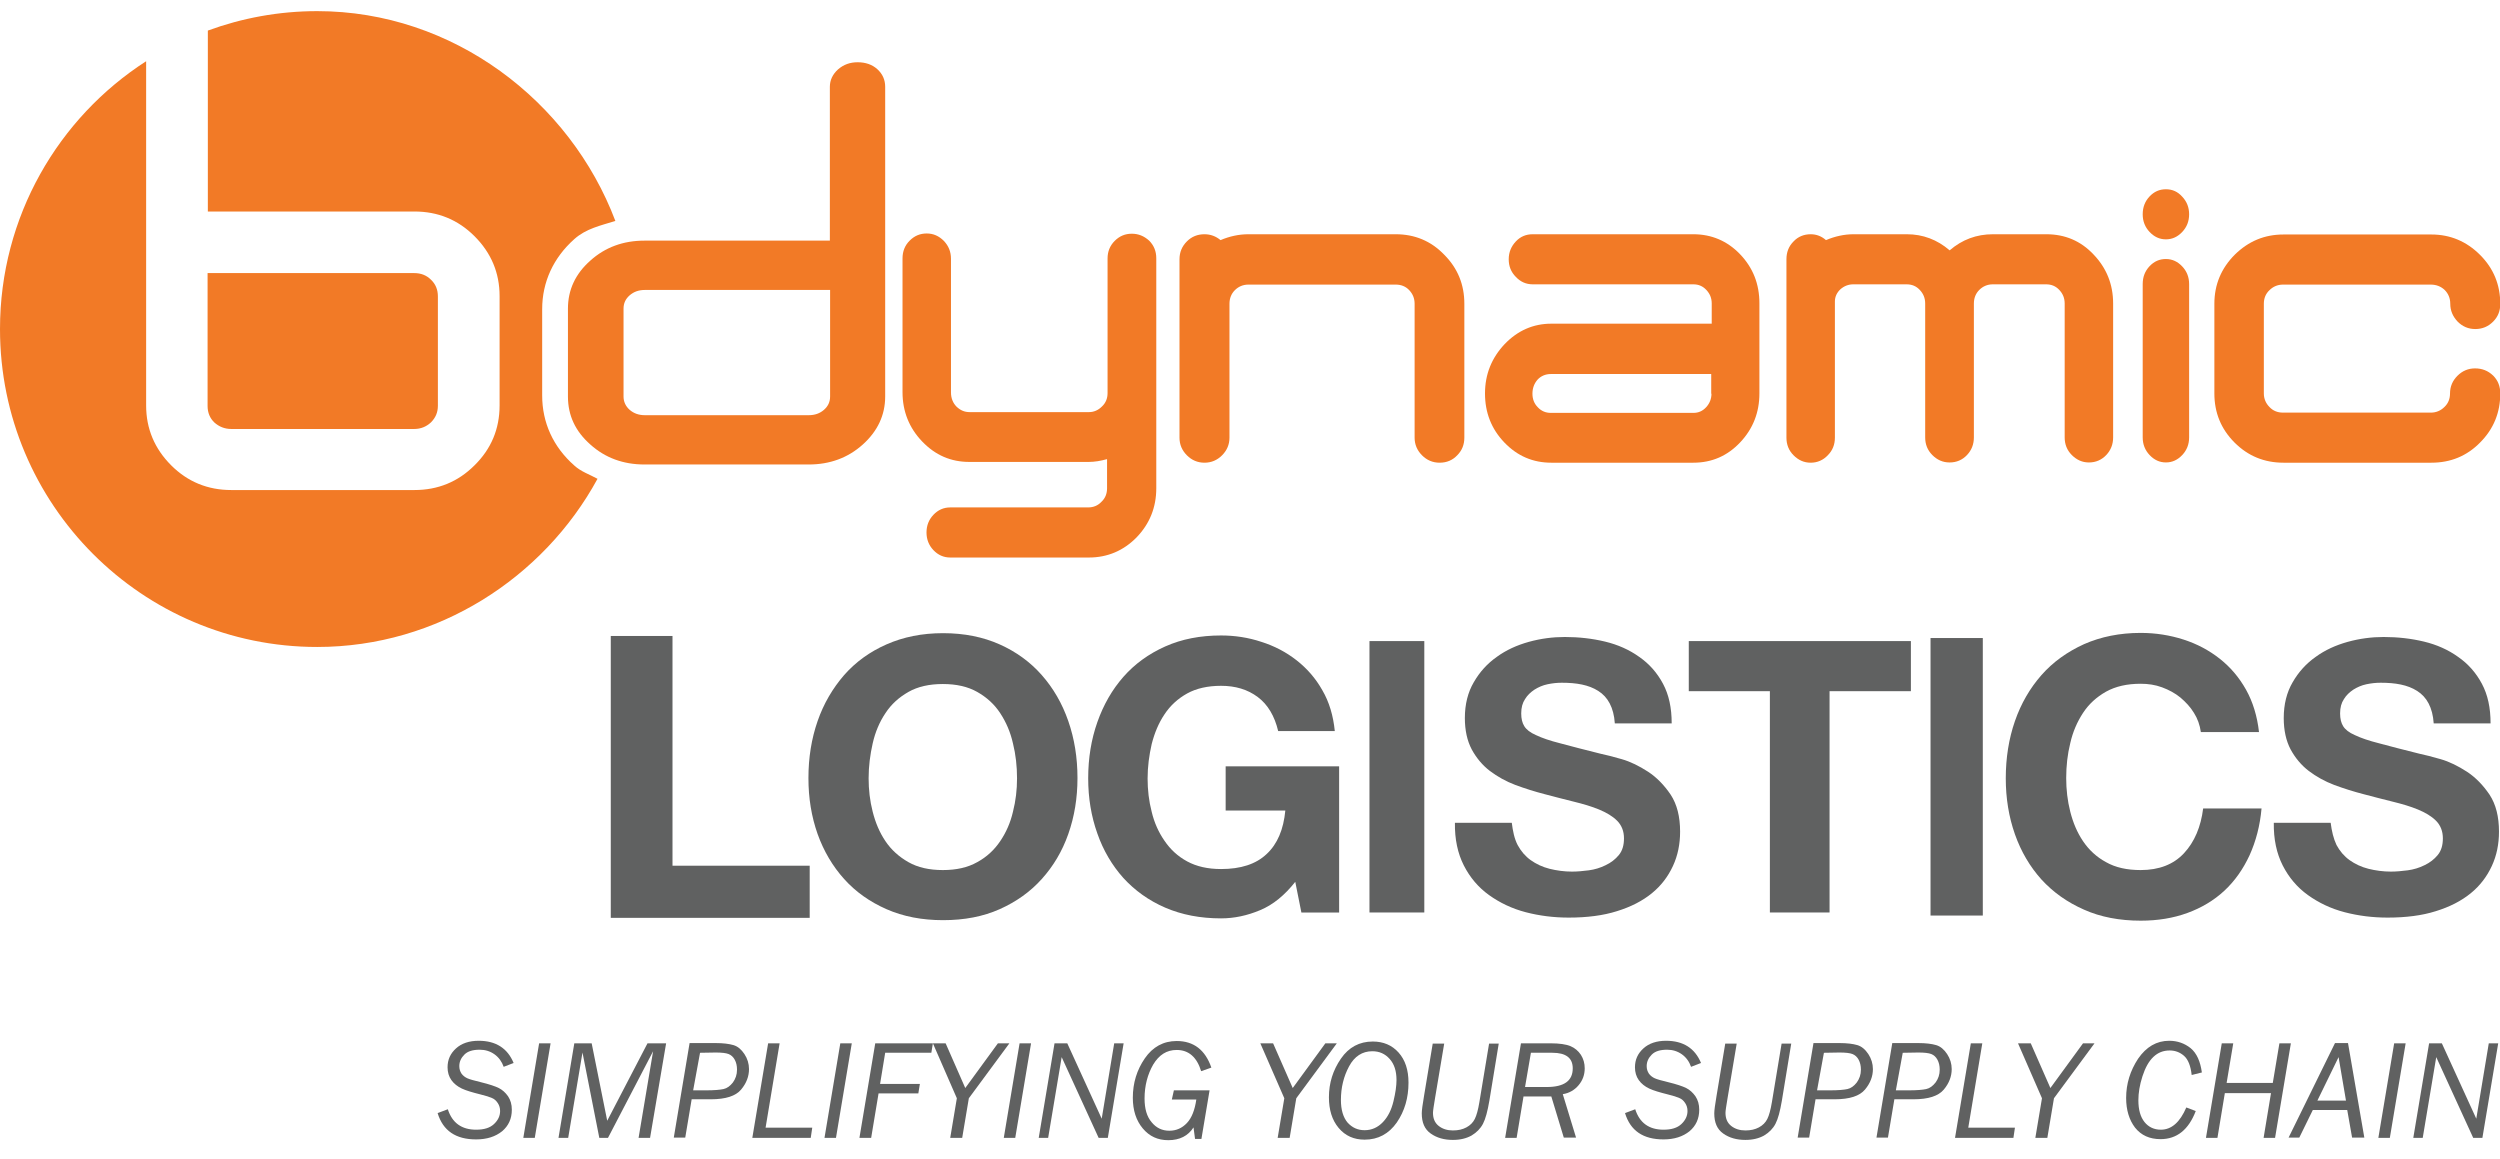
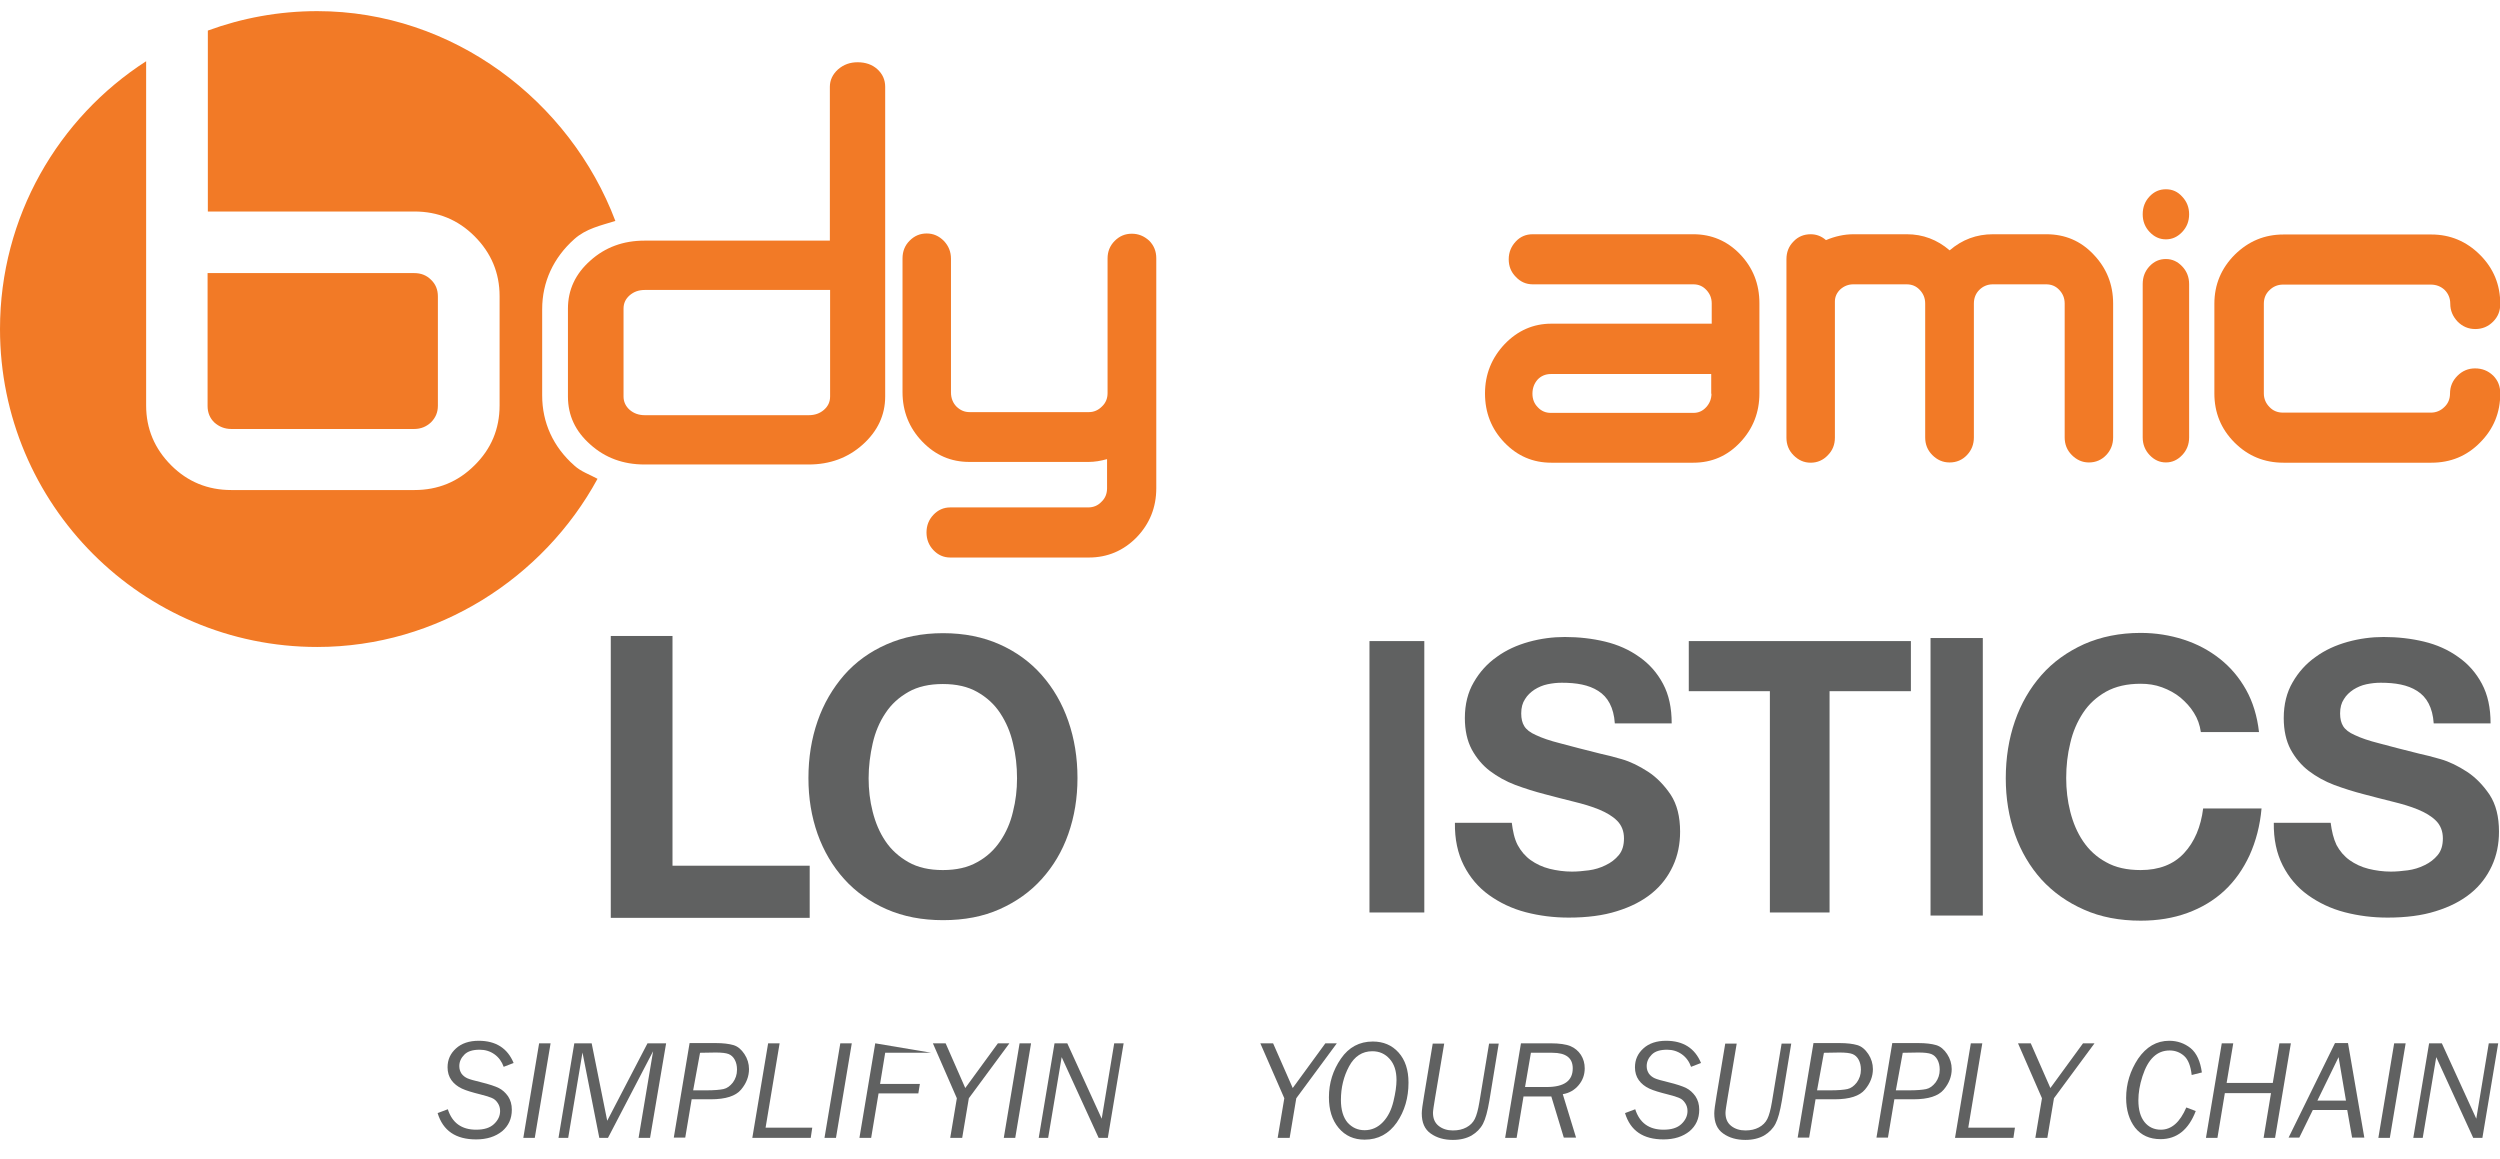
<svg xmlns="http://www.w3.org/2000/svg" width="123" height="57" viewBox="0 0 123 57" fill="none">
  <g clip-path="url(#clip0_904_53)">
    <path d="M42.196 3.063C41.82 3.063 41.506 3.176 41.23 3.415C40.967 3.654 40.829 3.943 40.829 4.27V11.839H31.707C30.665 11.839 29.774 12.166 29.047 12.82C28.306 13.474 27.943 14.266 27.943 15.184V19.509C27.943 20.439 28.306 21.219 29.047 21.872C29.774 22.526 30.665 22.853 31.707 22.853H39.787C40.829 22.853 41.719 22.526 42.447 21.872C43.175 21.219 43.551 20.427 43.551 19.509V4.27C43.551 3.931 43.426 3.641 43.162 3.402C42.911 3.176 42.585 3.063 42.196 3.063ZM40.841 19.509C40.841 19.773 40.741 19.986 40.54 20.163C40.339 20.339 40.088 20.427 39.8 20.427H31.719C31.431 20.427 31.18 20.339 30.979 20.163C30.778 19.986 30.678 19.76 30.678 19.509V15.184C30.678 14.919 30.778 14.706 30.979 14.53C31.18 14.354 31.431 14.266 31.719 14.266H40.841V19.509Z" fill="#F27A26" />
    <path d="M55.684 11.499C55.358 11.499 55.082 11.613 54.844 11.851C54.605 12.09 54.492 12.38 54.492 12.719V19.345C54.492 19.596 54.405 19.823 54.216 19.999C54.041 20.175 53.828 20.276 53.577 20.276H47.705C47.453 20.276 47.253 20.188 47.065 20.011C46.889 19.835 46.788 19.596 46.788 19.307V12.732C46.788 12.392 46.676 12.103 46.437 11.851C46.199 11.613 45.923 11.487 45.596 11.487C45.27 11.487 44.994 11.6 44.756 11.839C44.517 12.078 44.404 12.367 44.404 12.719V19.295C44.404 20.238 44.731 21.055 45.371 21.721C46.023 22.4 46.788 22.727 47.692 22.727H53.564C53.853 22.727 54.154 22.677 54.467 22.589V24.022C54.467 24.286 54.38 24.513 54.191 24.689C54.016 24.877 53.79 24.965 53.539 24.965H46.751C46.425 24.965 46.149 25.091 45.923 25.33C45.697 25.569 45.584 25.858 45.584 26.198C45.584 26.537 45.697 26.826 45.923 27.065C46.149 27.304 46.425 27.43 46.751 27.43H53.577C54.492 27.43 55.283 27.09 55.923 26.436C56.563 25.77 56.889 24.965 56.889 24.022V12.706C56.889 12.367 56.776 12.078 56.538 11.839C56.287 11.613 56.011 11.499 55.684 11.499Z" fill="#F27A26" />
-     <path d="M68.671 11.525H61.419C60.954 11.525 60.49 11.626 60.051 11.814C59.825 11.626 59.562 11.525 59.26 11.525C58.922 11.525 58.633 11.638 58.395 11.877C58.156 12.116 58.031 12.405 58.031 12.757V21.533C58.031 21.873 58.156 22.162 58.395 22.401C58.633 22.64 58.922 22.765 59.26 22.765C59.599 22.765 59.888 22.64 60.126 22.401C60.364 22.162 60.49 21.873 60.49 21.533V14.945C60.49 14.681 60.578 14.454 60.754 14.278C60.929 14.102 61.155 14.002 61.419 14.002H68.671C68.934 14.002 69.16 14.09 69.336 14.278C69.511 14.467 69.599 14.681 69.599 14.945V21.533C69.599 21.873 69.725 22.162 69.963 22.401C70.201 22.64 70.49 22.765 70.829 22.765C71.18 22.765 71.469 22.64 71.695 22.401C71.933 22.162 72.046 21.873 72.046 21.533V14.945C72.046 14.002 71.72 13.197 71.055 12.531C70.402 11.852 69.599 11.525 68.671 11.525Z" fill="#F27A26" />
    <path d="M83.313 11.525H75.409C75.082 11.525 74.806 11.638 74.581 11.877C74.355 12.116 74.229 12.405 74.229 12.757C74.229 13.097 74.342 13.386 74.581 13.625C74.806 13.864 75.082 13.989 75.409 13.989H83.313C83.564 13.989 83.778 14.077 83.953 14.266C84.129 14.454 84.217 14.668 84.217 14.932V15.925H76.325C75.434 15.925 74.668 16.265 74.028 16.931C73.388 17.61 73.062 18.415 73.062 19.358C73.062 20.301 73.376 21.106 74.016 21.772C74.656 22.438 75.421 22.765 76.325 22.765H83.313C84.229 22.765 84.995 22.426 85.622 21.759C86.249 21.093 86.563 20.288 86.563 19.358V14.92C86.563 13.977 86.249 13.172 85.609 12.506C84.982 11.852 84.204 11.525 83.313 11.525ZM84.204 19.371C84.204 19.622 84.116 19.848 83.941 20.037C83.765 20.226 83.564 20.314 83.313 20.314H76.299C76.049 20.314 75.835 20.226 75.659 20.037C75.484 19.861 75.396 19.635 75.396 19.371C75.396 19.094 75.484 18.868 75.647 18.679C75.81 18.503 76.036 18.402 76.299 18.402H84.192V19.371H84.204Z" fill="#F27A26" />
    <path d="M100.679 11.525H98.056C97.241 11.525 96.538 11.789 95.923 12.317C95.308 11.789 94.606 11.525 93.815 11.525H91.193C90.741 11.525 90.277 11.626 89.838 11.814C89.625 11.626 89.374 11.525 89.085 11.525C88.759 11.525 88.47 11.638 88.244 11.877C88.006 12.116 87.893 12.405 87.893 12.757V21.533C87.893 21.873 88.006 22.162 88.244 22.401C88.483 22.64 88.759 22.765 89.085 22.765C89.411 22.765 89.7 22.64 89.926 22.401C90.164 22.162 90.277 21.873 90.277 21.533V14.832C90.277 14.593 90.377 14.392 90.553 14.228C90.741 14.065 90.955 13.989 91.18 13.989H93.803C94.066 13.989 94.28 14.077 94.455 14.266C94.631 14.454 94.719 14.668 94.719 14.932V21.521C94.719 21.86 94.832 22.149 95.07 22.388C95.308 22.627 95.585 22.753 95.923 22.753C96.262 22.753 96.551 22.627 96.776 22.388C97.002 22.149 97.115 21.86 97.115 21.521V14.932C97.115 14.668 97.203 14.442 97.379 14.266C97.554 14.09 97.78 13.989 98.044 13.989H100.666C100.93 13.989 101.143 14.077 101.319 14.266C101.494 14.454 101.582 14.668 101.582 14.932V21.521C101.582 21.86 101.695 22.149 101.933 22.388C102.172 22.627 102.448 22.753 102.774 22.753C103.113 22.753 103.401 22.627 103.627 22.388C103.853 22.149 103.966 21.86 103.966 21.521V14.932C103.966 13.989 103.64 13.185 103 12.518C102.373 11.852 101.595 11.525 100.679 11.525Z" fill="#F27A26" />
    <path d="M106.563 9.312C106.249 9.312 105.986 9.425 105.76 9.664C105.534 9.903 105.421 10.192 105.421 10.544C105.421 10.884 105.534 11.173 105.76 11.412C105.986 11.651 106.249 11.776 106.563 11.776C106.877 11.776 107.14 11.651 107.366 11.412C107.592 11.173 107.705 10.884 107.705 10.544C107.705 10.205 107.592 9.916 107.366 9.677C107.14 9.425 106.877 9.312 106.563 9.312Z" fill="#F27A26" />
    <path d="M106.563 12.744C106.249 12.744 105.986 12.857 105.76 13.096C105.534 13.335 105.421 13.624 105.421 13.976V21.52C105.421 21.86 105.534 22.149 105.76 22.388C105.986 22.627 106.249 22.752 106.563 22.752C106.877 22.752 107.14 22.627 107.366 22.388C107.592 22.149 107.705 21.86 107.705 21.52V13.976C107.705 13.637 107.592 13.348 107.366 13.109C107.14 12.87 106.877 12.744 106.563 12.744Z" fill="#F27A26" />
    <path d="M121.77 18.125C121.432 18.125 121.143 18.251 120.905 18.49C120.666 18.729 120.541 19.018 120.541 19.358C120.541 19.622 120.453 19.848 120.265 20.024C120.089 20.2 119.863 20.301 119.6 20.301H112.322C112.059 20.301 111.833 20.213 111.657 20.024C111.482 19.848 111.381 19.622 111.381 19.358V14.944C111.381 14.68 111.469 14.454 111.657 14.278C111.833 14.102 112.059 14.002 112.322 14.002H119.587C119.863 14.002 120.089 14.089 120.277 14.265C120.453 14.441 120.553 14.668 120.553 14.944C120.553 15.284 120.679 15.573 120.917 15.825C121.156 16.064 121.444 16.189 121.783 16.189C122.134 16.189 122.423 16.064 122.661 15.825C122.9 15.586 123.013 15.296 123.013 14.957C123.013 14.014 122.686 13.209 122.021 12.543C121.356 11.877 120.553 11.537 119.625 11.537H112.348C111.419 11.537 110.629 11.864 109.951 12.53C109.286 13.197 108.947 14.002 108.947 14.944V19.358C108.947 20.301 109.273 21.105 109.938 21.772C110.603 22.438 111.407 22.765 112.348 22.765H119.625C120.566 22.765 121.369 22.438 122.021 21.772C122.686 21.105 123.013 20.301 123.013 19.358C123.013 19.006 122.9 18.716 122.661 18.477C122.41 18.239 122.122 18.125 121.77 18.125Z" fill="#F27A26" />
    <path d="M11.38 21.106H20.377C20.703 21.106 20.979 20.992 21.205 20.779C21.431 20.552 21.544 20.288 21.544 19.962V14.58C21.544 14.253 21.431 13.977 21.205 13.763C20.979 13.537 20.703 13.436 20.377 13.436H10.213V19.974C10.213 20.301 10.326 20.578 10.552 20.791C10.778 20.992 11.054 21.106 11.38 21.106Z" fill="#F27A26" />
    <path d="M28.256 22.904C27.215 21.986 26.675 20.791 26.675 19.458V15.209C26.675 13.876 27.227 12.681 28.256 11.764C28.833 11.248 29.549 11.097 30.276 10.871C28.043 4.962 22.284 0.548 15.609 0.548C13.714 0.548 11.907 0.888 10.226 1.504V10.406H20.389C21.544 10.406 22.535 10.808 23.35 11.625C24.166 12.443 24.58 13.423 24.58 14.568V19.949C24.58 21.105 24.166 22.086 23.35 22.891C22.535 23.708 21.544 24.11 20.389 24.11H11.38C10.226 24.11 9.235 23.708 8.419 22.891C7.604 22.074 7.19 21.093 7.19 19.949V3.013C2.873 5.791 0 10.657 0 16.189C0 24.827 6.989 31.831 15.609 31.831C21.531 31.831 26.751 28.423 29.398 23.557C29.009 23.343 28.582 23.205 28.256 22.904Z" fill="#F27A26" />
    <path d="M33.087 31.29V42.593H39.837V45.158H30.05V31.29H33.087Z" fill="#606161" />
-     <path d="M61.996 44.781C61.368 45.045 60.728 45.184 60.076 45.184C59.06 45.184 58.144 45.008 57.328 44.656C56.513 44.303 55.835 43.813 55.27 43.197C54.718 42.581 54.279 41.839 53.99 41.009C53.689 40.167 53.539 39.262 53.539 38.294C53.539 37.3 53.689 36.382 53.99 35.528C54.292 34.672 54.718 33.931 55.27 33.302C55.822 32.673 56.513 32.17 57.328 31.806C58.144 31.441 59.06 31.265 60.076 31.265C60.753 31.265 61.418 31.366 62.058 31.579C62.698 31.781 63.275 32.082 63.79 32.485C64.304 32.887 64.731 33.377 65.057 33.956C65.396 34.534 65.597 35.213 65.672 35.968H62.886C62.711 35.226 62.372 34.66 61.883 34.295C61.381 33.918 60.779 33.742 60.076 33.742C59.423 33.742 58.859 33.868 58.407 34.119C57.955 34.371 57.579 34.71 57.29 35.15C57.002 35.578 56.801 36.068 56.663 36.609C56.538 37.162 56.462 37.715 56.462 38.306C56.462 38.859 56.525 39.413 56.663 39.941C56.788 40.469 57.002 40.947 57.29 41.361C57.579 41.789 57.943 42.128 58.407 42.38C58.871 42.631 59.423 42.757 60.076 42.757C61.042 42.757 61.795 42.518 62.322 42.015C62.849 41.525 63.15 40.808 63.238 39.878H60.302V37.703H65.885V44.895H64.028L63.727 43.386C63.213 44.039 62.636 44.517 61.996 44.781Z" fill="#606161" />
    <path d="M97.554 31.391V45.045H94.982V31.391H97.554Z" fill="#606161" />
    <path d="M70.076 31.541V44.894H67.378V31.541H70.076Z" fill="#606161" />
    <path d="M83.088 34.006V31.541H94.016V34.006H90.014V44.894H87.078V34.006H83.088Z" fill="#606161" />
    <path d="M107.943 35.075C107.768 34.785 107.542 34.547 107.278 34.32C107.015 34.106 106.714 33.943 106.375 33.817C106.036 33.691 105.685 33.641 105.321 33.641C104.656 33.641 104.091 33.767 103.615 34.031C103.15 34.295 102.774 34.635 102.485 35.075C102.197 35.515 101.984 36.005 101.858 36.558C101.72 37.111 101.657 37.69 101.657 38.281C101.657 38.846 101.72 39.4 101.858 39.94C101.996 40.481 102.197 40.959 102.485 41.386C102.774 41.814 103.15 42.166 103.615 42.417C104.079 42.681 104.644 42.807 105.321 42.807C106.224 42.807 106.94 42.531 107.454 41.977C107.969 41.424 108.282 40.682 108.395 39.777H111.268C111.193 40.619 110.992 41.386 110.679 42.078C110.365 42.757 109.951 43.348 109.437 43.825C108.922 44.303 108.307 44.668 107.617 44.919C106.927 45.171 106.162 45.297 105.321 45.297C104.292 45.297 103.351 45.121 102.536 44.756C101.707 44.391 101.017 43.901 100.44 43.272C99.876 42.644 99.436 41.902 99.135 41.047C98.834 40.192 98.684 39.274 98.684 38.293C98.684 37.288 98.834 36.344 99.135 35.477C99.436 34.609 99.876 33.855 100.44 33.214C101.005 32.572 101.707 32.07 102.536 31.692C103.364 31.328 104.292 31.139 105.321 31.139C106.061 31.139 106.764 31.252 107.429 31.466C108.094 31.68 108.684 31.994 109.211 32.409C109.738 32.824 110.164 33.327 110.503 33.93C110.842 34.534 111.055 35.238 111.143 36.018H108.282C108.232 35.666 108.119 35.351 107.943 35.075Z" fill="#606161" />
    <path d="M40.226 35.477C40.528 34.609 40.967 33.868 41.531 33.214C42.096 32.573 42.786 32.07 43.614 31.705C44.442 31.34 45.358 31.152 46.4 31.152C47.441 31.152 48.37 31.34 49.185 31.705C50.001 32.07 50.691 32.573 51.255 33.214C51.82 33.855 52.259 34.609 52.56 35.477C52.861 36.345 53.012 37.275 53.012 38.281C53.012 39.262 52.861 40.179 52.56 41.034C52.259 41.889 51.82 42.619 51.255 43.247C50.691 43.876 50.001 44.366 49.185 44.731C48.37 45.096 47.441 45.272 46.4 45.272C45.371 45.272 44.442 45.096 43.614 44.731C42.786 44.366 42.096 43.876 41.531 43.247C40.967 42.619 40.528 41.877 40.226 41.034C39.925 40.179 39.775 39.274 39.775 38.281C39.775 37.275 39.925 36.345 40.226 35.477ZM42.937 39.941C43.075 40.481 43.275 40.959 43.564 41.386C43.852 41.814 44.229 42.153 44.693 42.417C45.157 42.681 45.722 42.807 46.387 42.807C47.052 42.807 47.617 42.681 48.081 42.417C48.545 42.166 48.922 41.814 49.21 41.386C49.499 40.959 49.712 40.481 49.837 39.941C49.975 39.4 50.038 38.859 50.038 38.293C50.038 37.703 49.975 37.124 49.837 36.571C49.712 36.018 49.499 35.527 49.21 35.087C48.922 34.647 48.545 34.308 48.081 34.044C47.617 33.78 47.052 33.654 46.387 33.654C45.722 33.654 45.157 33.78 44.693 34.044C44.229 34.308 43.852 34.647 43.564 35.087C43.275 35.515 43.062 36.018 42.937 36.571C42.811 37.124 42.736 37.703 42.736 38.293C42.736 38.847 42.798 39.4 42.937 39.941Z" fill="#606161" />
    <path d="M74.668 41.575C74.831 41.877 75.045 42.128 75.308 42.317C75.572 42.505 75.885 42.656 76.237 42.744C76.588 42.832 76.964 42.883 77.341 42.883C77.604 42.883 77.88 42.857 78.169 42.82C78.457 42.782 78.746 42.694 78.997 42.568C79.26 42.443 79.474 42.279 79.65 42.065C79.825 41.852 79.9 41.575 79.9 41.248C79.9 40.896 79.787 40.607 79.562 40.38C79.336 40.154 79.035 39.978 78.671 39.827C78.307 39.676 77.88 39.551 77.416 39.438C76.952 39.324 76.475 39.199 75.998 39.073C75.509 38.947 75.032 38.796 74.555 38.62C74.091 38.444 73.665 38.205 73.301 37.929C72.937 37.652 72.636 37.288 72.41 36.873C72.184 36.445 72.071 35.93 72.071 35.326C72.071 34.647 72.222 34.056 72.51 33.566C72.799 33.063 73.175 32.648 73.639 32.321C74.104 31.982 74.631 31.743 75.22 31.579C75.81 31.416 76.4 31.34 76.99 31.34C77.68 31.34 78.345 31.416 78.972 31.567C79.599 31.718 80.164 31.969 80.653 32.321C81.143 32.66 81.532 33.101 81.82 33.641C82.109 34.182 82.247 34.823 82.247 35.59H79.449C79.424 35.2 79.336 34.873 79.198 34.609C79.06 34.345 78.872 34.144 78.633 33.993C78.395 33.842 78.131 33.742 77.83 33.679C77.529 33.616 77.203 33.591 76.839 33.591C76.6 33.591 76.375 33.616 76.136 33.666C75.898 33.717 75.697 33.805 75.496 33.93C75.308 34.056 75.145 34.207 75.032 34.396C74.907 34.584 74.844 34.81 74.844 35.1C74.844 35.364 74.894 35.565 74.995 35.728C75.095 35.892 75.283 36.043 75.572 36.168C75.86 36.307 76.262 36.445 76.764 36.571C77.278 36.709 77.943 36.885 78.759 37.086C79.01 37.137 79.348 37.225 79.787 37.35C80.227 37.476 80.653 37.69 81.08 37.966C81.507 38.243 81.883 38.633 82.197 39.098C82.51 39.576 82.661 40.179 82.661 40.921C82.661 41.525 82.548 42.09 82.309 42.606C82.071 43.121 81.732 43.574 81.268 43.951C80.804 44.328 80.239 44.618 79.549 44.831C78.872 45.045 78.081 45.146 77.178 45.146C76.45 45.146 75.747 45.058 75.07 44.882C74.392 44.706 73.79 44.416 73.263 44.039C72.736 43.662 72.322 43.172 72.021 42.581C71.72 41.99 71.569 41.286 71.582 40.481H74.38C74.43 40.883 74.505 41.261 74.668 41.575Z" fill="#606161" />
    <path d="M114.957 41.575C115.12 41.877 115.334 42.128 115.597 42.317C115.861 42.505 116.174 42.656 116.526 42.744C116.877 42.832 117.253 42.883 117.63 42.883C117.893 42.883 118.169 42.857 118.458 42.82C118.746 42.782 119.035 42.694 119.286 42.568C119.549 42.443 119.763 42.279 119.938 42.065C120.114 41.852 120.189 41.575 120.189 41.248C120.189 40.896 120.076 40.607 119.851 40.38C119.625 40.154 119.324 39.978 118.96 39.827C118.596 39.676 118.169 39.551 117.705 39.438C117.241 39.324 116.764 39.199 116.287 39.073C115.798 38.947 115.321 38.796 114.844 38.62C114.38 38.444 113.953 38.205 113.59 37.929C113.226 37.652 112.925 37.288 112.699 36.873C112.473 36.445 112.36 35.93 112.36 35.326C112.36 34.647 112.511 34.056 112.799 33.566C113.088 33.063 113.464 32.648 113.928 32.321C114.393 31.982 114.92 31.743 115.509 31.579C116.099 31.416 116.689 31.34 117.278 31.34C117.969 31.34 118.634 31.416 119.261 31.567C119.888 31.718 120.453 31.969 120.942 32.321C121.432 32.66 121.821 33.101 122.109 33.641C122.398 34.182 122.536 34.823 122.536 35.59H119.738C119.713 35.2 119.625 34.873 119.487 34.609C119.349 34.345 119.161 34.144 118.922 33.993C118.684 33.842 118.42 33.742 118.119 33.679C117.818 33.616 117.492 33.591 117.128 33.591C116.889 33.591 116.664 33.616 116.425 33.666C116.187 33.717 115.986 33.805 115.785 33.93C115.597 34.056 115.434 34.207 115.321 34.396C115.196 34.584 115.133 34.81 115.133 35.1C115.133 35.364 115.183 35.565 115.283 35.728C115.384 35.892 115.572 36.043 115.861 36.168C116.149 36.307 116.551 36.445 117.053 36.571C117.567 36.709 118.232 36.885 119.048 37.086C119.299 37.137 119.637 37.225 120.076 37.35C120.516 37.476 120.942 37.69 121.369 37.966C121.795 38.243 122.172 38.633 122.486 39.098C122.799 39.576 122.95 40.179 122.95 40.921C122.95 41.525 122.837 42.09 122.598 42.606C122.36 43.121 122.021 43.574 121.557 43.951C121.093 44.328 120.528 44.618 119.838 44.831C119.161 45.045 118.37 45.146 117.467 45.146C116.739 45.146 116.036 45.058 115.359 44.882C114.681 44.706 114.079 44.416 113.552 44.039C113.025 43.662 112.611 43.172 112.31 42.581C112.009 41.99 111.858 41.286 111.871 40.481H114.669C114.719 40.883 114.807 41.261 114.957 41.575Z" fill="#606161" />
    <path d="M25.27 52.299L24.781 52.488C24.693 52.237 24.542 52.023 24.329 51.872C24.116 51.721 23.877 51.646 23.601 51.646C23.262 51.646 23.012 51.721 22.849 51.885C22.685 52.048 22.598 52.237 22.598 52.45C22.598 52.601 22.635 52.714 22.71 52.828C22.786 52.928 22.886 53.004 22.999 53.054C23.112 53.104 23.338 53.167 23.651 53.242C24.066 53.343 24.367 53.444 24.542 53.532C24.718 53.62 24.869 53.758 24.994 53.934C25.119 54.123 25.182 54.336 25.182 54.6C25.182 55.04 25.019 55.392 24.705 55.657C24.379 55.92 23.953 56.059 23.426 56.059C22.422 56.059 21.794 55.631 21.531 54.764L22.033 54.575C22.246 55.242 22.71 55.581 23.426 55.581C23.815 55.581 24.103 55.493 24.304 55.304C24.505 55.116 24.605 54.902 24.605 54.663C24.605 54.512 24.567 54.387 24.492 54.273C24.417 54.16 24.329 54.072 24.204 54.022C24.091 53.972 23.902 53.909 23.639 53.846C23.237 53.745 22.936 53.657 22.723 53.557C22.51 53.456 22.334 53.318 22.209 53.142C22.083 52.966 22.02 52.752 22.02 52.513C22.02 52.136 22.158 51.834 22.434 51.583C22.71 51.331 23.087 51.206 23.551 51.206C24.392 51.206 24.969 51.57 25.27 52.299Z" fill="#606161" />
    <path d="M27.089 51.331L26.311 55.983H25.747L26.525 51.331H27.089Z" fill="#606161" />
    <path d="M31.983 55.983H31.418L32.133 51.721L29.913 55.983H29.486L28.658 51.784L27.955 55.983H27.478L28.256 51.331H29.11L29.875 55.141L31.857 51.331H32.773L31.983 55.983Z" fill="#606161" />
    <path d="M34.028 54.097L33.714 55.971H33.15L33.928 51.319H35.207C35.584 51.319 35.872 51.357 36.086 51.419C36.299 51.482 36.475 51.633 36.625 51.859C36.776 52.086 36.851 52.337 36.851 52.601C36.851 52.953 36.726 53.293 36.462 53.607C36.199 53.922 35.709 54.085 34.969 54.085H34.028V54.097ZM34.103 53.645H34.743C35.132 53.645 35.421 53.62 35.596 53.582C35.772 53.544 35.923 53.431 36.061 53.255C36.186 53.079 36.261 52.878 36.261 52.627C36.261 52.438 36.224 52.274 36.148 52.136C36.073 51.998 35.973 51.91 35.847 51.859C35.722 51.809 35.508 51.784 35.207 51.784L34.442 51.797L34.103 53.645Z" fill="#606161" />
    <path d="M39.888 55.983H37.014L37.792 51.331H38.357L37.667 55.48H39.963L39.888 55.983Z" fill="#606161" />
    <path d="M41.908 51.331L41.13 55.983H40.565L41.343 51.331H41.908Z" fill="#606161" />
-     <path d="M43.225 53.795L42.861 55.983H42.284L43.062 51.331H45.898L45.822 51.796H43.551L43.3 53.33H45.258L45.182 53.795H43.225Z" fill="#606161" />
+     <path d="M43.225 53.795L42.861 55.983H42.284L43.062 51.331L45.822 51.796H43.551L43.3 53.33H45.258L45.182 53.795H43.225Z" fill="#606161" />
    <path d="M47.34 55.983H46.751L47.077 54.034L45.898 51.331H46.525L47.491 53.531L49.097 51.331H49.662L47.667 54.034L47.34 55.983Z" fill="#606161" />
    <path d="M50.728 51.331L49.95 55.983H49.386L50.164 51.331H50.728Z" fill="#606161" />
    <path d="M54.505 55.983H54.053L52.234 52.01L51.569 55.983H51.105L51.883 51.331H52.51L54.204 55.04L54.819 51.331H55.283L54.505 55.983Z" fill="#606161" />
-     <path d="M57.755 53.645H59.511L59.11 56.034H58.796L58.721 55.468C58.457 55.883 58.043 56.097 57.479 56.097C56.964 56.097 56.55 55.908 56.224 55.518C55.898 55.129 55.735 54.626 55.735 54.01C55.735 53.28 55.935 52.639 56.324 52.073C56.713 51.507 57.24 51.218 57.893 51.218C58.733 51.218 59.298 51.658 59.599 52.526L59.097 52.702C58.884 52.01 58.482 51.658 57.893 51.658C57.403 51.658 57.027 51.897 56.738 52.375C56.462 52.853 56.312 53.419 56.312 54.047C56.312 54.55 56.425 54.94 56.663 55.217C56.889 55.493 57.178 55.632 57.529 55.632C57.868 55.632 58.156 55.506 58.395 55.254C58.633 55.003 58.784 54.613 58.859 54.097H57.654L57.755 53.645Z" fill="#606161" />
    <path d="M63.451 55.983H62.861L63.188 54.034L62.008 51.331H62.636L63.602 53.531L65.208 51.331H65.772L63.777 54.034L63.451 55.983Z" fill="#606161" />
    <path d="M67.14 56.071C66.613 56.071 66.186 55.883 65.86 55.493C65.534 55.103 65.383 54.6 65.383 53.984C65.383 53.28 65.584 52.651 65.973 52.086C66.362 51.52 66.889 51.243 67.541 51.243C68.056 51.243 68.483 51.419 68.809 51.784C69.135 52.148 69.298 52.639 69.298 53.267C69.298 54.009 69.11 54.663 68.721 55.229C68.332 55.782 67.805 56.071 67.14 56.071ZM67.14 55.606C67.491 55.606 67.793 55.468 68.043 55.204C68.294 54.94 68.457 54.6 68.558 54.185C68.658 53.77 68.708 53.418 68.708 53.142C68.708 52.689 68.596 52.35 68.37 52.098C68.144 51.847 67.868 51.721 67.516 51.721C67.027 51.721 66.638 51.972 66.375 52.463C66.111 52.953 65.973 53.506 65.973 54.122C65.973 54.6 66.086 54.977 66.299 55.229C66.525 55.48 66.801 55.606 67.14 55.606Z" fill="#606161" />
    <path d="M73.74 51.331L73.276 54.16C73.188 54.675 73.087 55.053 72.962 55.292C72.836 55.531 72.648 55.719 72.397 55.87C72.146 56.008 71.845 56.084 71.481 56.084C71.055 56.084 70.691 55.983 70.39 55.769C70.089 55.556 69.951 55.229 69.951 54.776C69.951 54.638 69.988 54.349 70.064 53.909L70.49 51.344H71.055L70.603 54.034C70.54 54.411 70.503 54.65 70.503 54.751C70.503 55.028 70.591 55.241 70.779 55.392C70.967 55.543 71.205 55.618 71.481 55.618C71.745 55.618 71.958 55.568 72.146 55.468C72.335 55.367 72.472 55.229 72.56 55.053C72.648 54.877 72.724 54.6 72.786 54.223L73.263 51.344H73.74V51.331Z" fill="#606161" />
    <path d="M76.325 53.946H74.957L74.618 55.983H74.053L74.831 51.331H76.287C76.726 51.331 77.052 51.381 77.266 51.469C77.479 51.557 77.654 51.708 77.78 51.897C77.906 52.098 77.968 52.312 77.968 52.563C77.968 52.878 77.868 53.154 77.667 53.393C77.466 53.632 77.203 53.783 76.889 53.833L77.542 55.971H76.939L76.325 53.946ZM75.032 53.481H76.099C76.952 53.481 77.379 53.179 77.379 52.563C77.379 52.048 77.04 51.796 76.375 51.796H75.321L75.032 53.481Z" fill="#606161" />
    <path d="M83.69 52.299L83.2 52.488C83.113 52.237 82.962 52.023 82.749 51.872C82.535 51.721 82.297 51.646 82.021 51.646C81.682 51.646 81.431 51.721 81.268 51.885C81.105 52.048 81.017 52.237 81.017 52.45C81.017 52.601 81.055 52.714 81.13 52.828C81.205 52.928 81.306 53.004 81.419 53.054C81.532 53.104 81.757 53.167 82.071 53.242C82.485 53.343 82.786 53.444 82.962 53.532C83.138 53.62 83.288 53.758 83.414 53.934C83.539 54.123 83.602 54.336 83.602 54.6C83.602 55.04 83.439 55.392 83.125 55.657C82.799 55.92 82.372 56.059 81.845 56.059C80.841 56.059 80.214 55.631 79.951 54.764L80.453 54.575C80.666 55.242 81.13 55.581 81.845 55.581C82.234 55.581 82.523 55.493 82.724 55.304C82.924 55.116 83.025 54.902 83.025 54.663C83.025 54.512 82.987 54.387 82.912 54.273C82.837 54.16 82.749 54.072 82.623 54.022C82.51 53.972 82.322 53.909 82.059 53.846C81.657 53.745 81.356 53.657 81.143 53.557C80.929 53.456 80.754 53.318 80.628 53.142C80.503 52.966 80.44 52.752 80.44 52.513C80.44 52.136 80.578 51.834 80.854 51.583C81.13 51.331 81.507 51.206 81.971 51.206C82.811 51.206 83.389 51.57 83.69 52.299Z" fill="#606161" />
    <path d="M88.131 51.331L87.667 54.16C87.579 54.675 87.479 55.053 87.353 55.292C87.228 55.531 87.04 55.719 86.789 55.87C86.538 56.008 86.237 56.084 85.873 56.084C85.446 56.084 85.082 55.983 84.781 55.769C84.48 55.556 84.342 55.229 84.342 54.776C84.342 54.638 84.38 54.349 84.455 53.909L84.882 51.344H85.446L84.995 54.034C84.932 54.411 84.894 54.65 84.894 54.751C84.894 55.028 84.982 55.241 85.17 55.392C85.359 55.543 85.597 55.618 85.873 55.618C86.136 55.618 86.35 55.568 86.538 55.468C86.726 55.367 86.864 55.229 86.952 55.053C87.04 54.877 87.115 54.6 87.178 54.223L87.655 51.344H88.131V51.331Z" fill="#606161" />
    <path d="M89.323 54.097L89.01 55.971H88.445L89.223 51.319H90.503C90.879 51.319 91.168 51.357 91.381 51.419C91.594 51.482 91.77 51.633 91.921 51.859C92.071 52.086 92.147 52.337 92.147 52.601C92.147 52.953 92.021 53.293 91.757 53.607C91.494 53.922 91.005 54.085 90.264 54.085H89.323V54.097ZM89.399 53.645H90.039C90.427 53.645 90.716 53.62 90.892 53.582C91.067 53.544 91.218 53.431 91.356 53.255C91.481 53.079 91.557 52.878 91.557 52.627C91.557 52.438 91.519 52.274 91.444 52.136C91.369 51.998 91.268 51.91 91.143 51.859C91.017 51.809 90.804 51.784 90.503 51.784L89.737 51.797L89.399 53.645Z" fill="#606161" />
    <path d="M93.201 54.097L92.887 55.971H92.322L93.1 51.319H94.38C94.756 51.319 95.045 51.357 95.258 51.419C95.472 51.482 95.647 51.633 95.798 51.859C95.948 52.086 96.024 52.337 96.024 52.601C96.024 52.953 95.898 53.293 95.635 53.607C95.371 53.922 94.882 54.085 94.142 54.085H93.201V54.097ZM93.276 53.645H93.916C94.305 53.645 94.593 53.62 94.769 53.582C94.945 53.544 95.095 53.431 95.233 53.255C95.359 53.079 95.434 52.878 95.434 52.627C95.434 52.438 95.396 52.274 95.321 52.136C95.246 51.998 95.145 51.91 95.02 51.859C94.894 51.809 94.681 51.784 94.38 51.784L93.615 51.797L93.276 53.645Z" fill="#606161" />
    <path d="M99.06 55.983H96.187L96.965 51.331H97.529L96.839 55.48H99.135L99.06 55.983Z" fill="#606161" />
    <path d="M100.729 55.983H100.139L100.465 54.034L99.286 51.331H99.913L100.879 53.531L102.485 51.331H103.05L101.055 54.034L100.729 55.983Z" fill="#606161" />
    <path d="M108.332 52.765L107.831 52.89C107.78 52.438 107.655 52.123 107.454 51.947C107.253 51.771 107.015 51.683 106.752 51.683C106.438 51.683 106.174 51.784 105.949 51.998C105.723 52.211 105.547 52.526 105.409 52.953C105.271 53.381 105.208 53.77 105.208 54.135C105.208 54.6 105.309 54.952 105.509 55.204C105.71 55.455 105.986 55.581 106.312 55.581C106.839 55.581 107.253 55.216 107.567 54.487L108.031 54.663C107.68 55.581 107.103 56.046 106.3 56.046C105.76 56.046 105.346 55.858 105.045 55.48C104.757 55.103 104.606 54.613 104.606 54.022C104.606 53.318 104.807 52.677 105.196 52.086C105.597 51.507 106.099 51.206 106.726 51.206C107.128 51.206 107.479 51.331 107.78 51.57C108.082 51.822 108.257 52.224 108.332 52.765Z" fill="#606161" />
    <path d="M111.733 53.783H109.462L109.098 55.983H108.533L109.311 51.331H109.876L109.55 53.28H111.821L112.147 51.331H112.711L111.933 55.983H111.369L111.733 53.783Z" fill="#606161" />
    <path d="M115.484 54.613H113.79L113.125 55.971H112.598L114.882 51.319H115.522L116.325 55.971H115.723L115.484 54.613ZM115.422 54.148L115.058 52.01L114.016 54.148H115.422Z" fill="#606161" />
    <path d="M118.358 51.331L117.58 55.983H117.015L117.793 51.331H118.358Z" fill="#606161" />
    <path d="M122.134 55.983H121.682L119.863 52.01L119.198 55.983H118.734L119.512 51.331H120.139L121.833 55.04L122.448 51.331H122.912L122.134 55.983Z" fill="#606161" />
  </g>
  <defs>
    <clipPath id="clip0_904_53">
      <rect width="123" height="55.548" fill="white" transform="translate(0 0.548)" />
    </clipPath>
  </defs>
</svg>